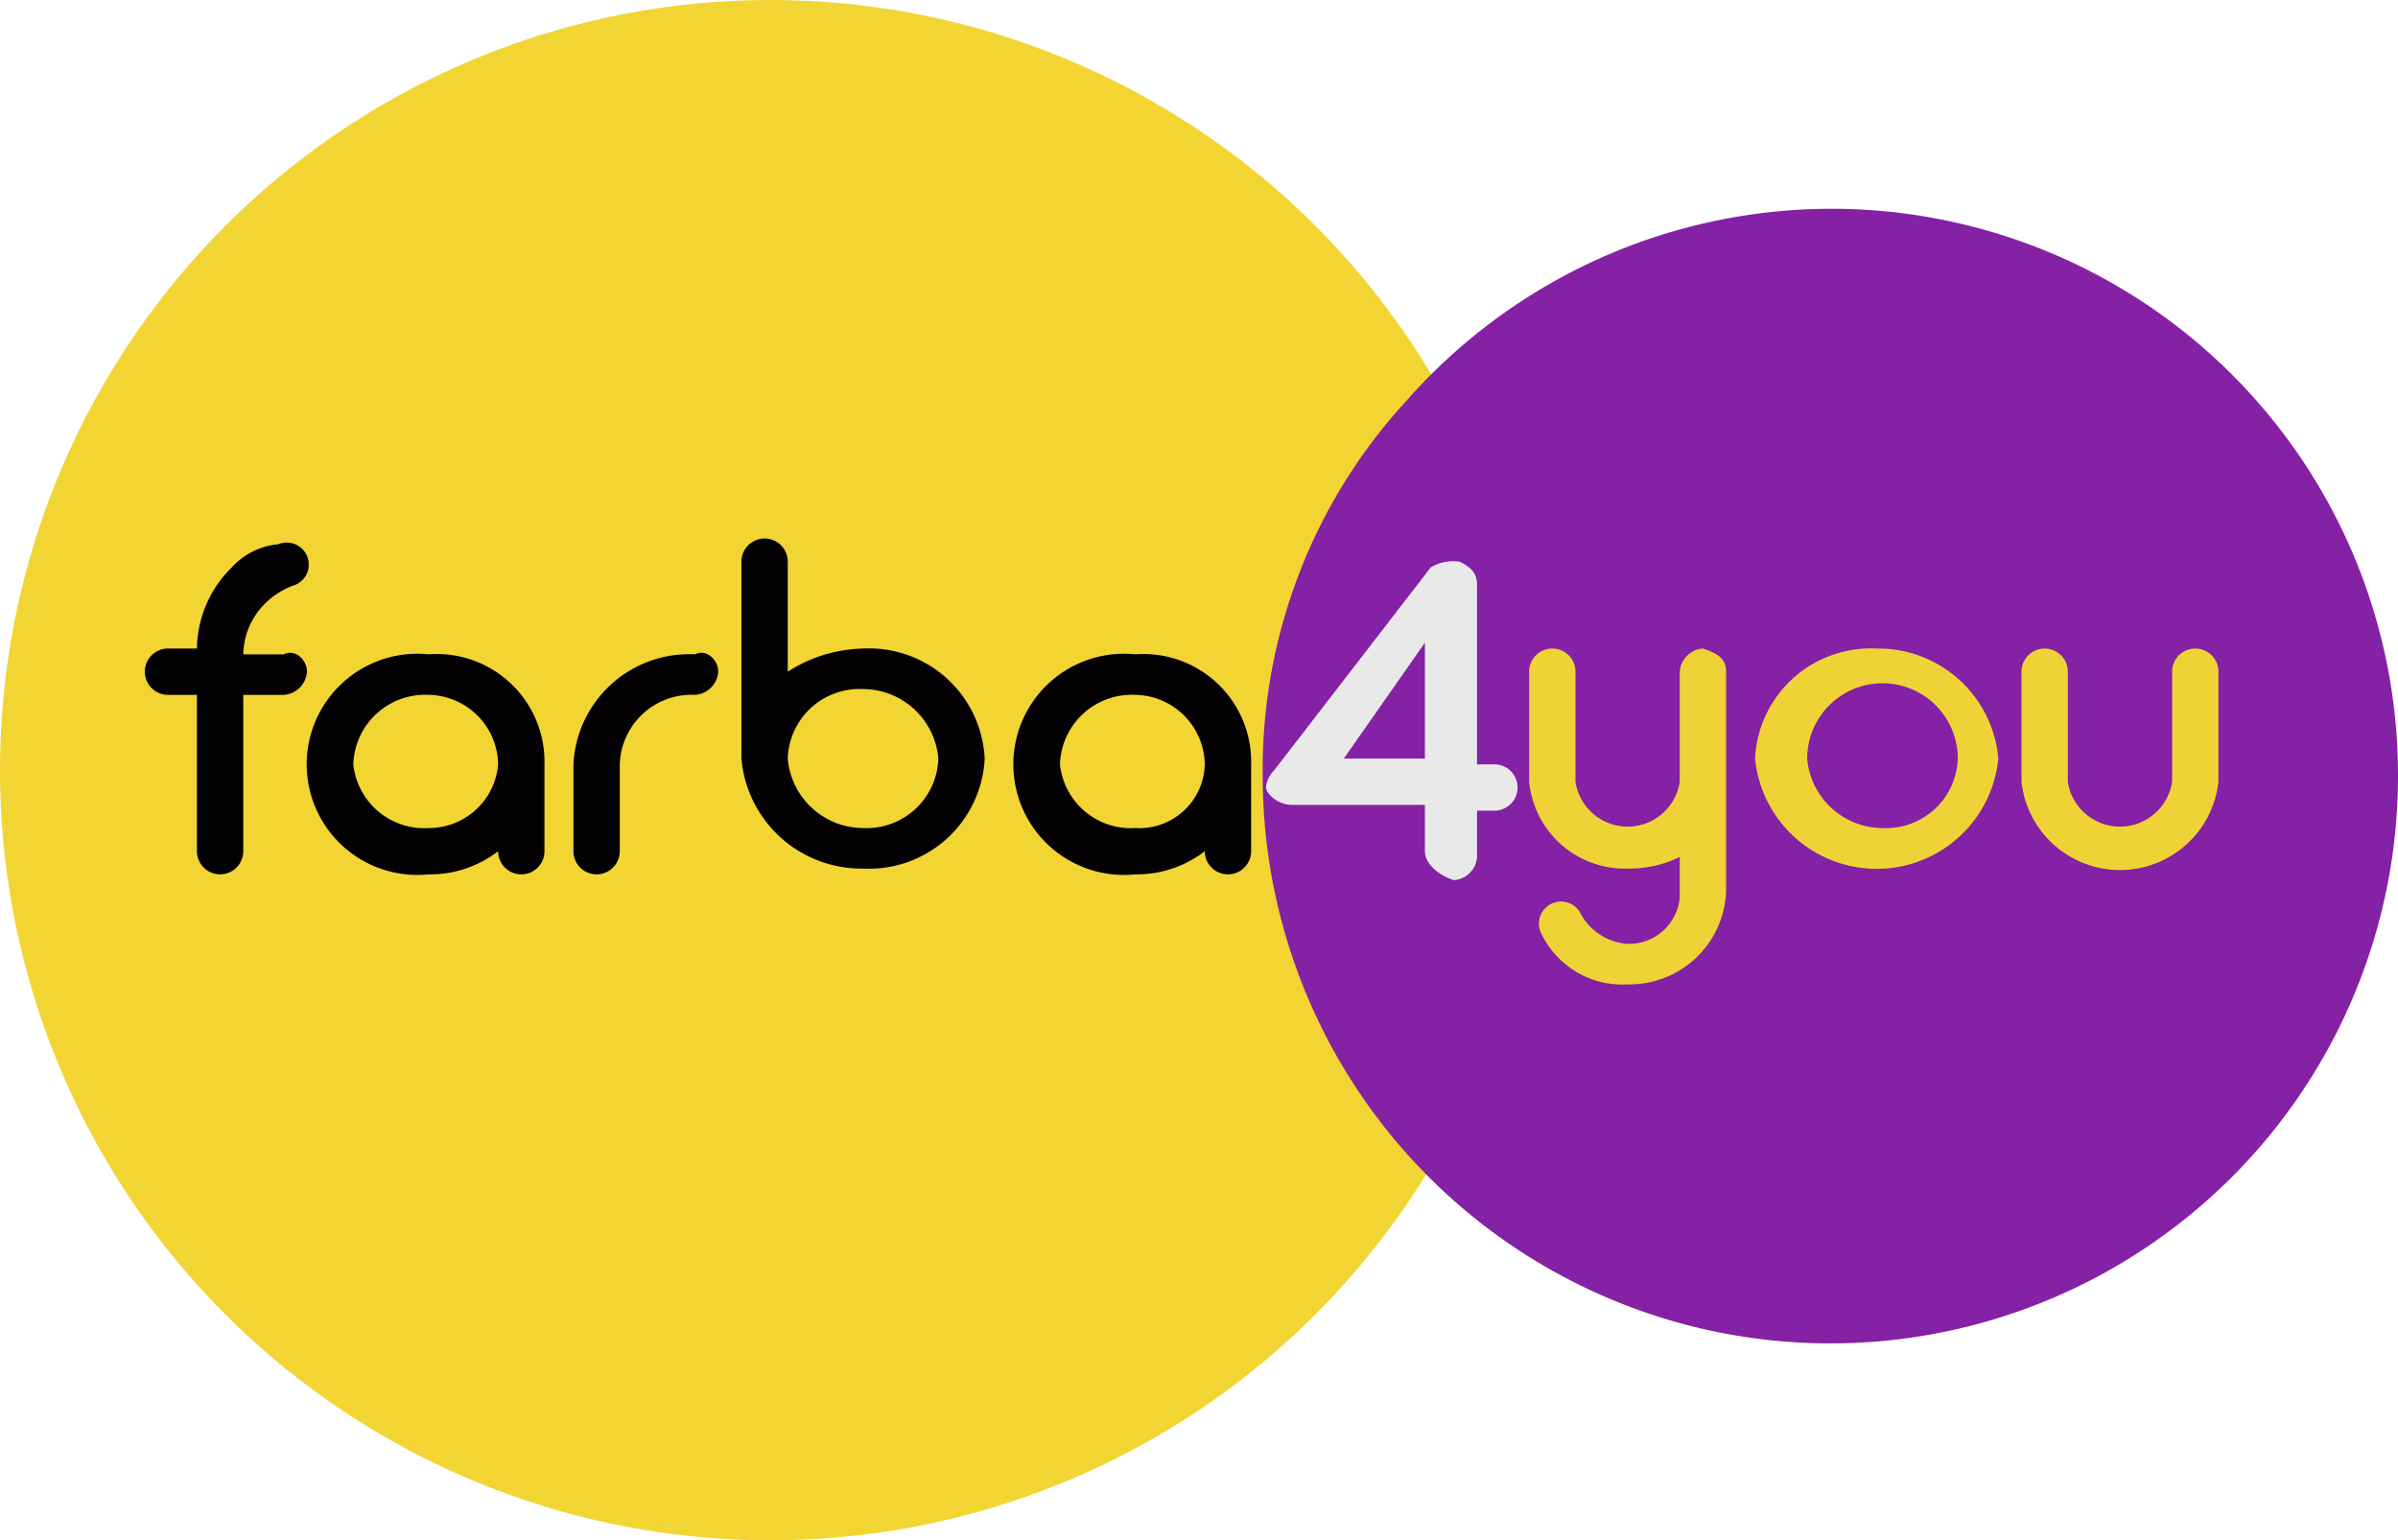
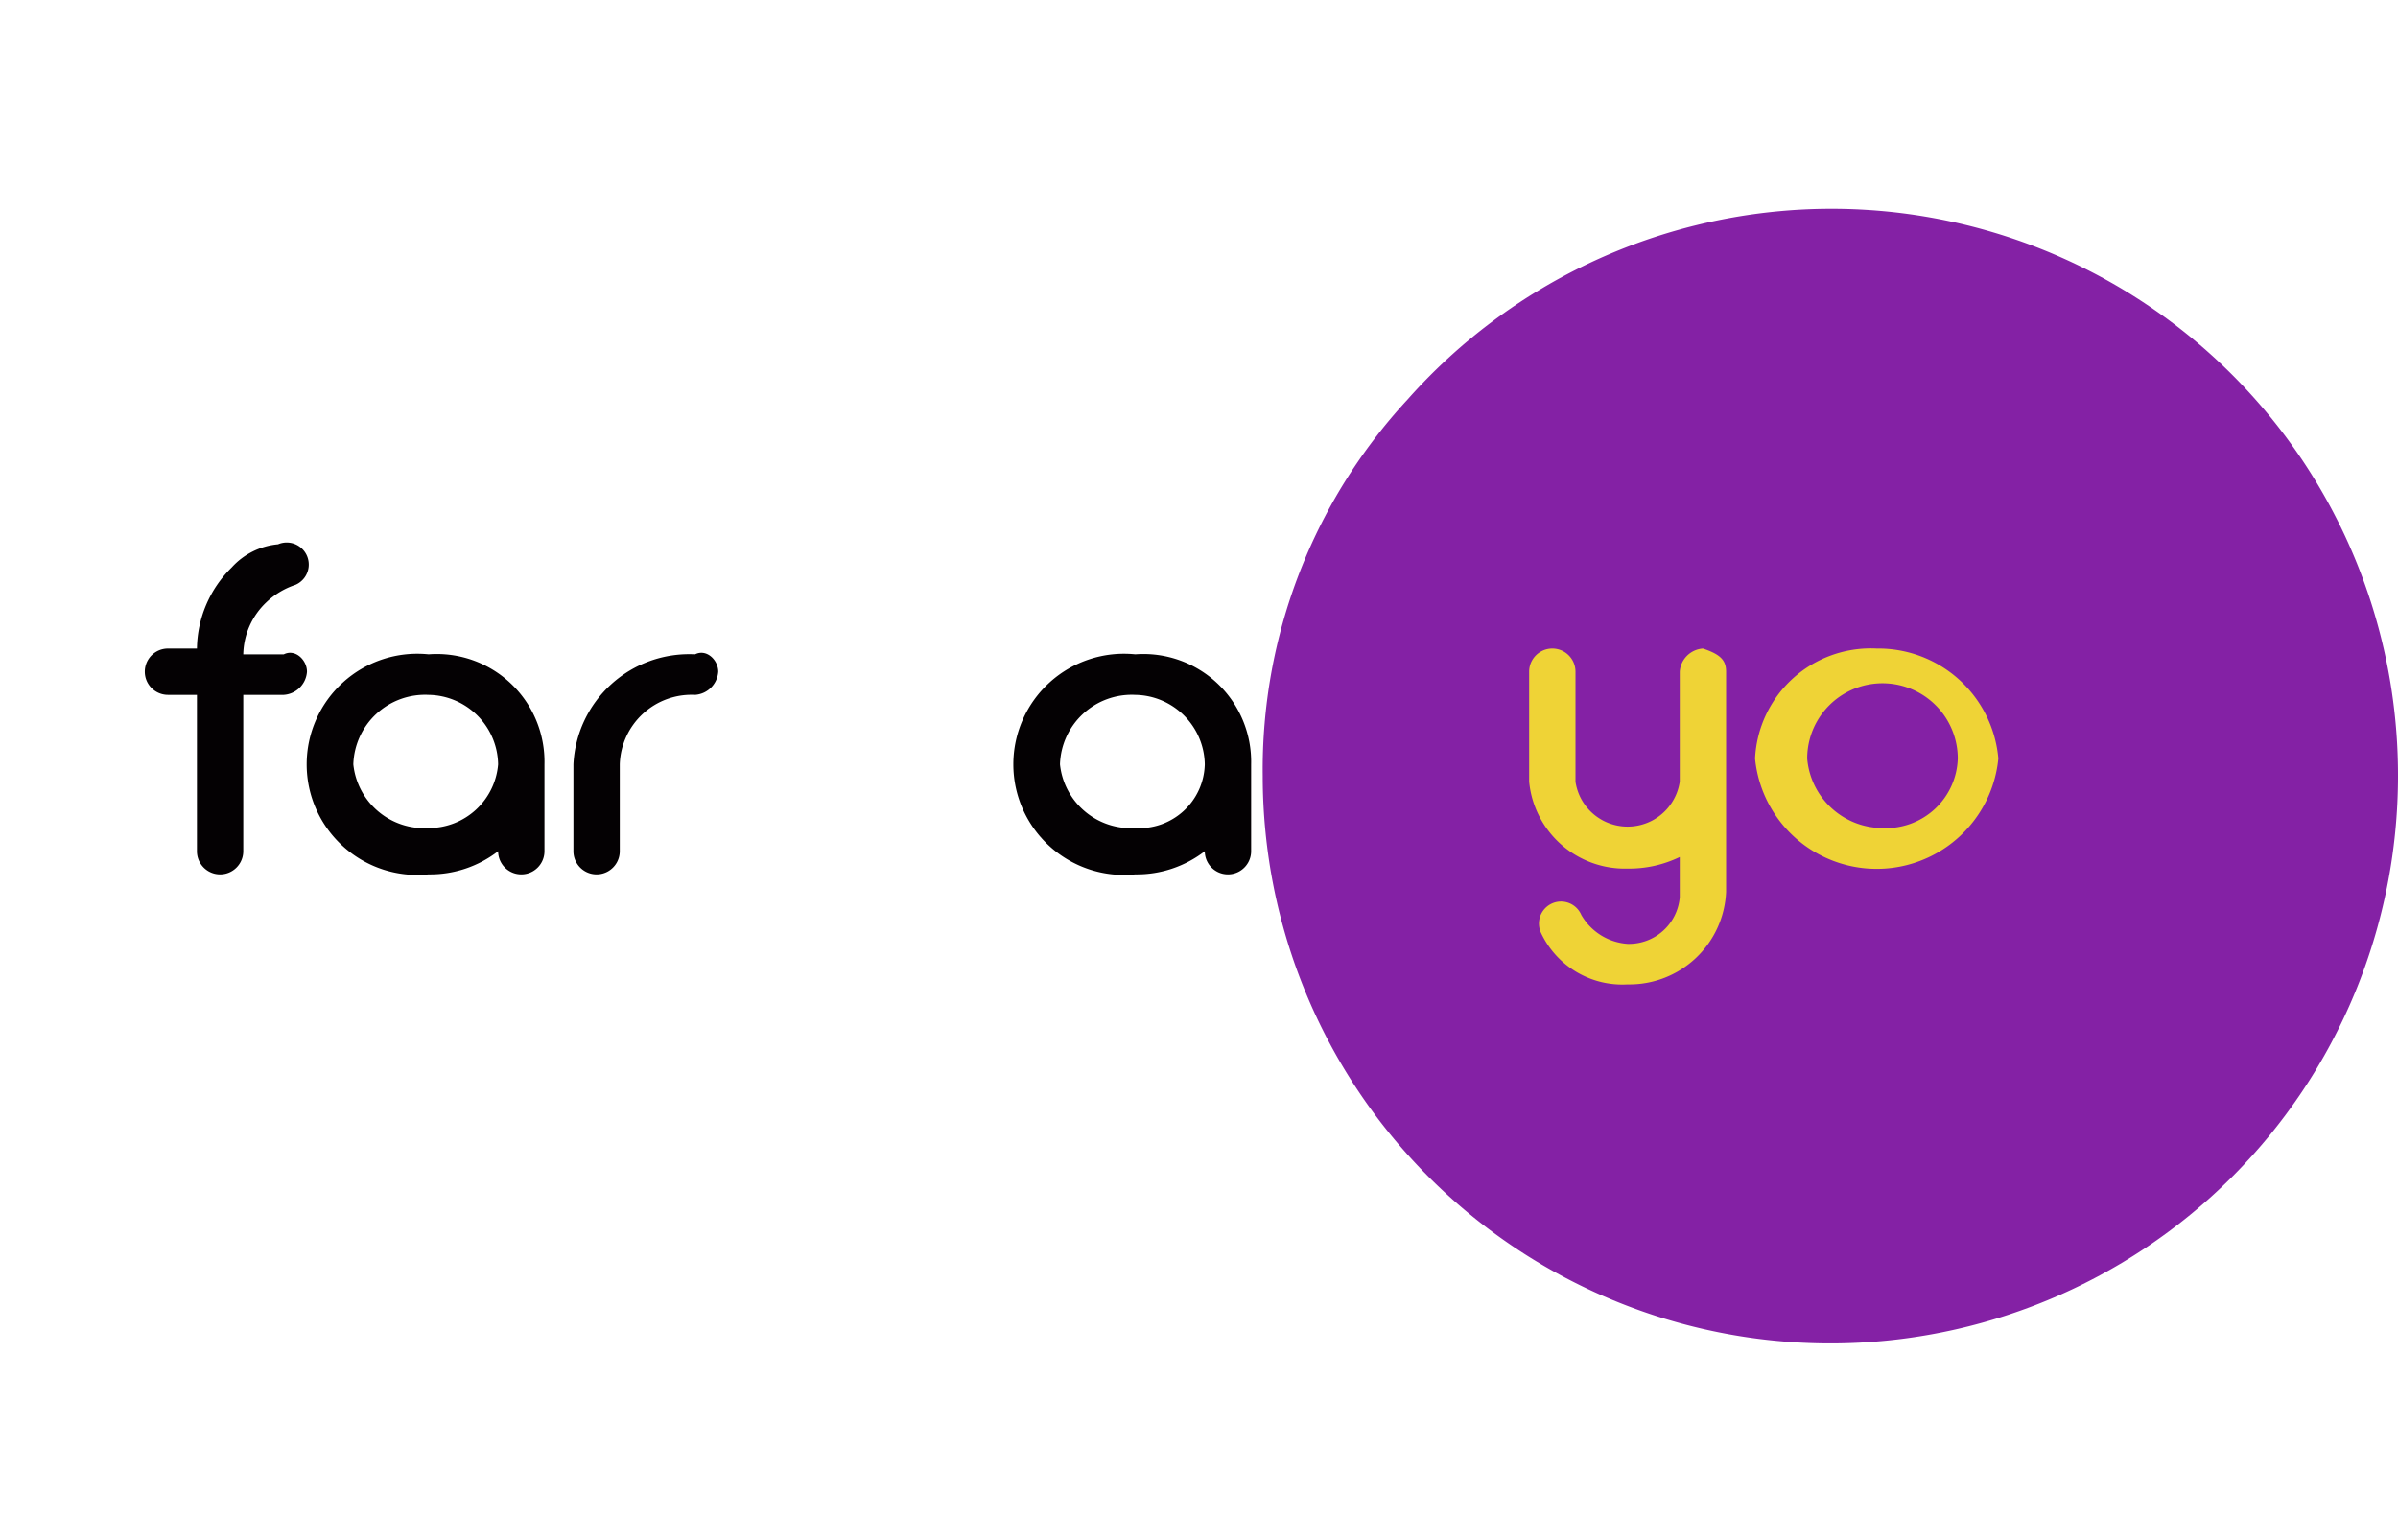
<svg xmlns="http://www.w3.org/2000/svg" id="svg1323" viewBox="0 0 41.4 26.6">
  <defs>
    <style>.cls-1{fill:#f2d533;}.cls-2{fill:#8421a5;}.cls-3{fill:#040103;}.cls-4{fill:#e9e9e9;}.cls-5{fill:#efd336;}</style>
  </defs>
  <title>logo-sm</title>
-   <circle class="cls-1" cx="13.3" cy="13.3" r="13.3" />
  <path class="cls-2" d="M58.7,13.6a9.8,9.8,0,1,1-19.6,0,9.41,9.41,0,0,1,2.5-6.5,9.78,9.78,0,0,1,17.1,6.5Z" transform="translate(-17.3 -0.2)" />
  <path class="cls-3" d="M22.6,11.8a.43.43,0,0,1-.4.4h-.7v2.7a.4.4,0,1,1-.8,0V12.2h-.5a.4.4,0,0,1,0-.8h.5a2,2,0,0,1,.6-1.4,1.23,1.23,0,0,1,.8-.4.38.38,0,1,1,.3.7,1.33,1.33,0,0,0-.5.3,1.27,1.27,0,0,0-.4.9h.7C22.4,11.4,22.6,11.6,22.6,11.8Z" transform="translate(-17.3 -0.2)" />
  <path class="cls-3" d="M26.7,13.4v1.5a.4.4,0,1,1-.8,0,1.92,1.92,0,0,1-1.2.4,1.91,1.91,0,1,1,0-3.8A1.86,1.86,0,0,1,26.7,13.4Zm-.8,0a1.22,1.22,0,0,0-1.2-1.2,1.24,1.24,0,0,0-1.3,1.2,1.23,1.23,0,0,0,1.3,1.1A1.2,1.2,0,0,0,25.9,13.4Z" transform="translate(-17.3 -0.2)" />
  <path class="cls-3" d="M29.7,11.8a.43.43,0,0,1-.4.4A1.24,1.24,0,0,0,28,13.4v1.5a.4.4,0,1,1-.8,0V13.4a2,2,0,0,1,2.1-1.9C29.5,11.4,29.7,11.6,29.7,11.8Z" transform="translate(-17.3 -0.2)" />
-   <path class="cls-3" d="M34.3,13.3a2,2,0,0,1-2.1,1.9,2.08,2.08,0,0,1-2.1-1.9h0V9.9a.4.4,0,0,1,.8,0v1.9a2.5,2.5,0,0,1,1.3-.4A2,2,0,0,1,34.3,13.3Zm-.8,0a1.31,1.31,0,0,0-1.3-1.2,1.24,1.24,0,0,0-1.3,1.2h0a1.31,1.31,0,0,0,1.3,1.2A1.24,1.24,0,0,0,33.5,13.3Z" transform="translate(-17.3 -0.2)" />
  <path class="cls-3" d="M38.9,13.4v1.5a.4.4,0,0,1-.8,0,1.92,1.92,0,0,1-1.2.4,1.91,1.91,0,1,1,0-3.8A1.86,1.86,0,0,1,38.9,13.4Zm-.8,0a1.22,1.22,0,0,0-1.2-1.2,1.24,1.24,0,0,0-1.3,1.2,1.23,1.23,0,0,0,1.3,1.1A1.13,1.13,0,0,0,38.1,13.4Z" transform="translate(-17.3 -0.2)" />
-   <path class="cls-4" d="M41.9,14.9v-.8H39.6a.52.52,0,0,1-.4-.2c-.1-.1,0-.3.1-.4L42,10h0a.75.75,0,0,1,.5-.1c.2.1.3.2.3.4v3.1h.3a.4.4,0,1,1,0,.8h-.3V15a.43.43,0,0,1-.4.4C42.1,15.3,41.9,15.1,41.9,14.9ZM40,14Zm1.9-.7v-2l-1.4,2Z" transform="translate(-17.3 -0.2)" />
  <path class="cls-5" d="M47.1,11.8v3.8a1.67,1.67,0,0,1-1.7,1.6,1.55,1.55,0,0,1-1.5-.9.38.38,0,1,1,.7-.3,1,1,0,0,0,.8.5.88.88,0,0,0,.9-.8V15a2,2,0,0,1-.9.2,1.66,1.66,0,0,1-1.7-1.5h0V11.8a.4.4,0,0,1,.8,0v1.9a.91.91,0,0,0,1.8,0V11.8a.43.43,0,0,1,.4-.4C47,11.5,47.1,11.6,47.1,11.8Z" transform="translate(-17.3 -0.2)" />
  <path class="cls-5" d="M47.6,13.3a2,2,0,0,1,2.1-1.9,2.08,2.08,0,0,1,2.1,1.9,2.11,2.11,0,0,1-4.2,0Zm.9,0a1.31,1.31,0,0,0,1.3,1.2,1.24,1.24,0,0,0,1.3-1.2,1.3,1.3,0,0,0-2.6,0Z" transform="translate(-17.3 -0.2)" />
-   <path class="cls-5" d="M55.6,11.8v1.9h0a1.71,1.71,0,0,1-3.4,0h0V11.8a.4.4,0,0,1,.8,0v1.9a.91.91,0,0,0,1.8,0V11.8a.4.4,0,1,1,.8,0Z" transform="translate(-17.3 -0.2)" />
</svg>